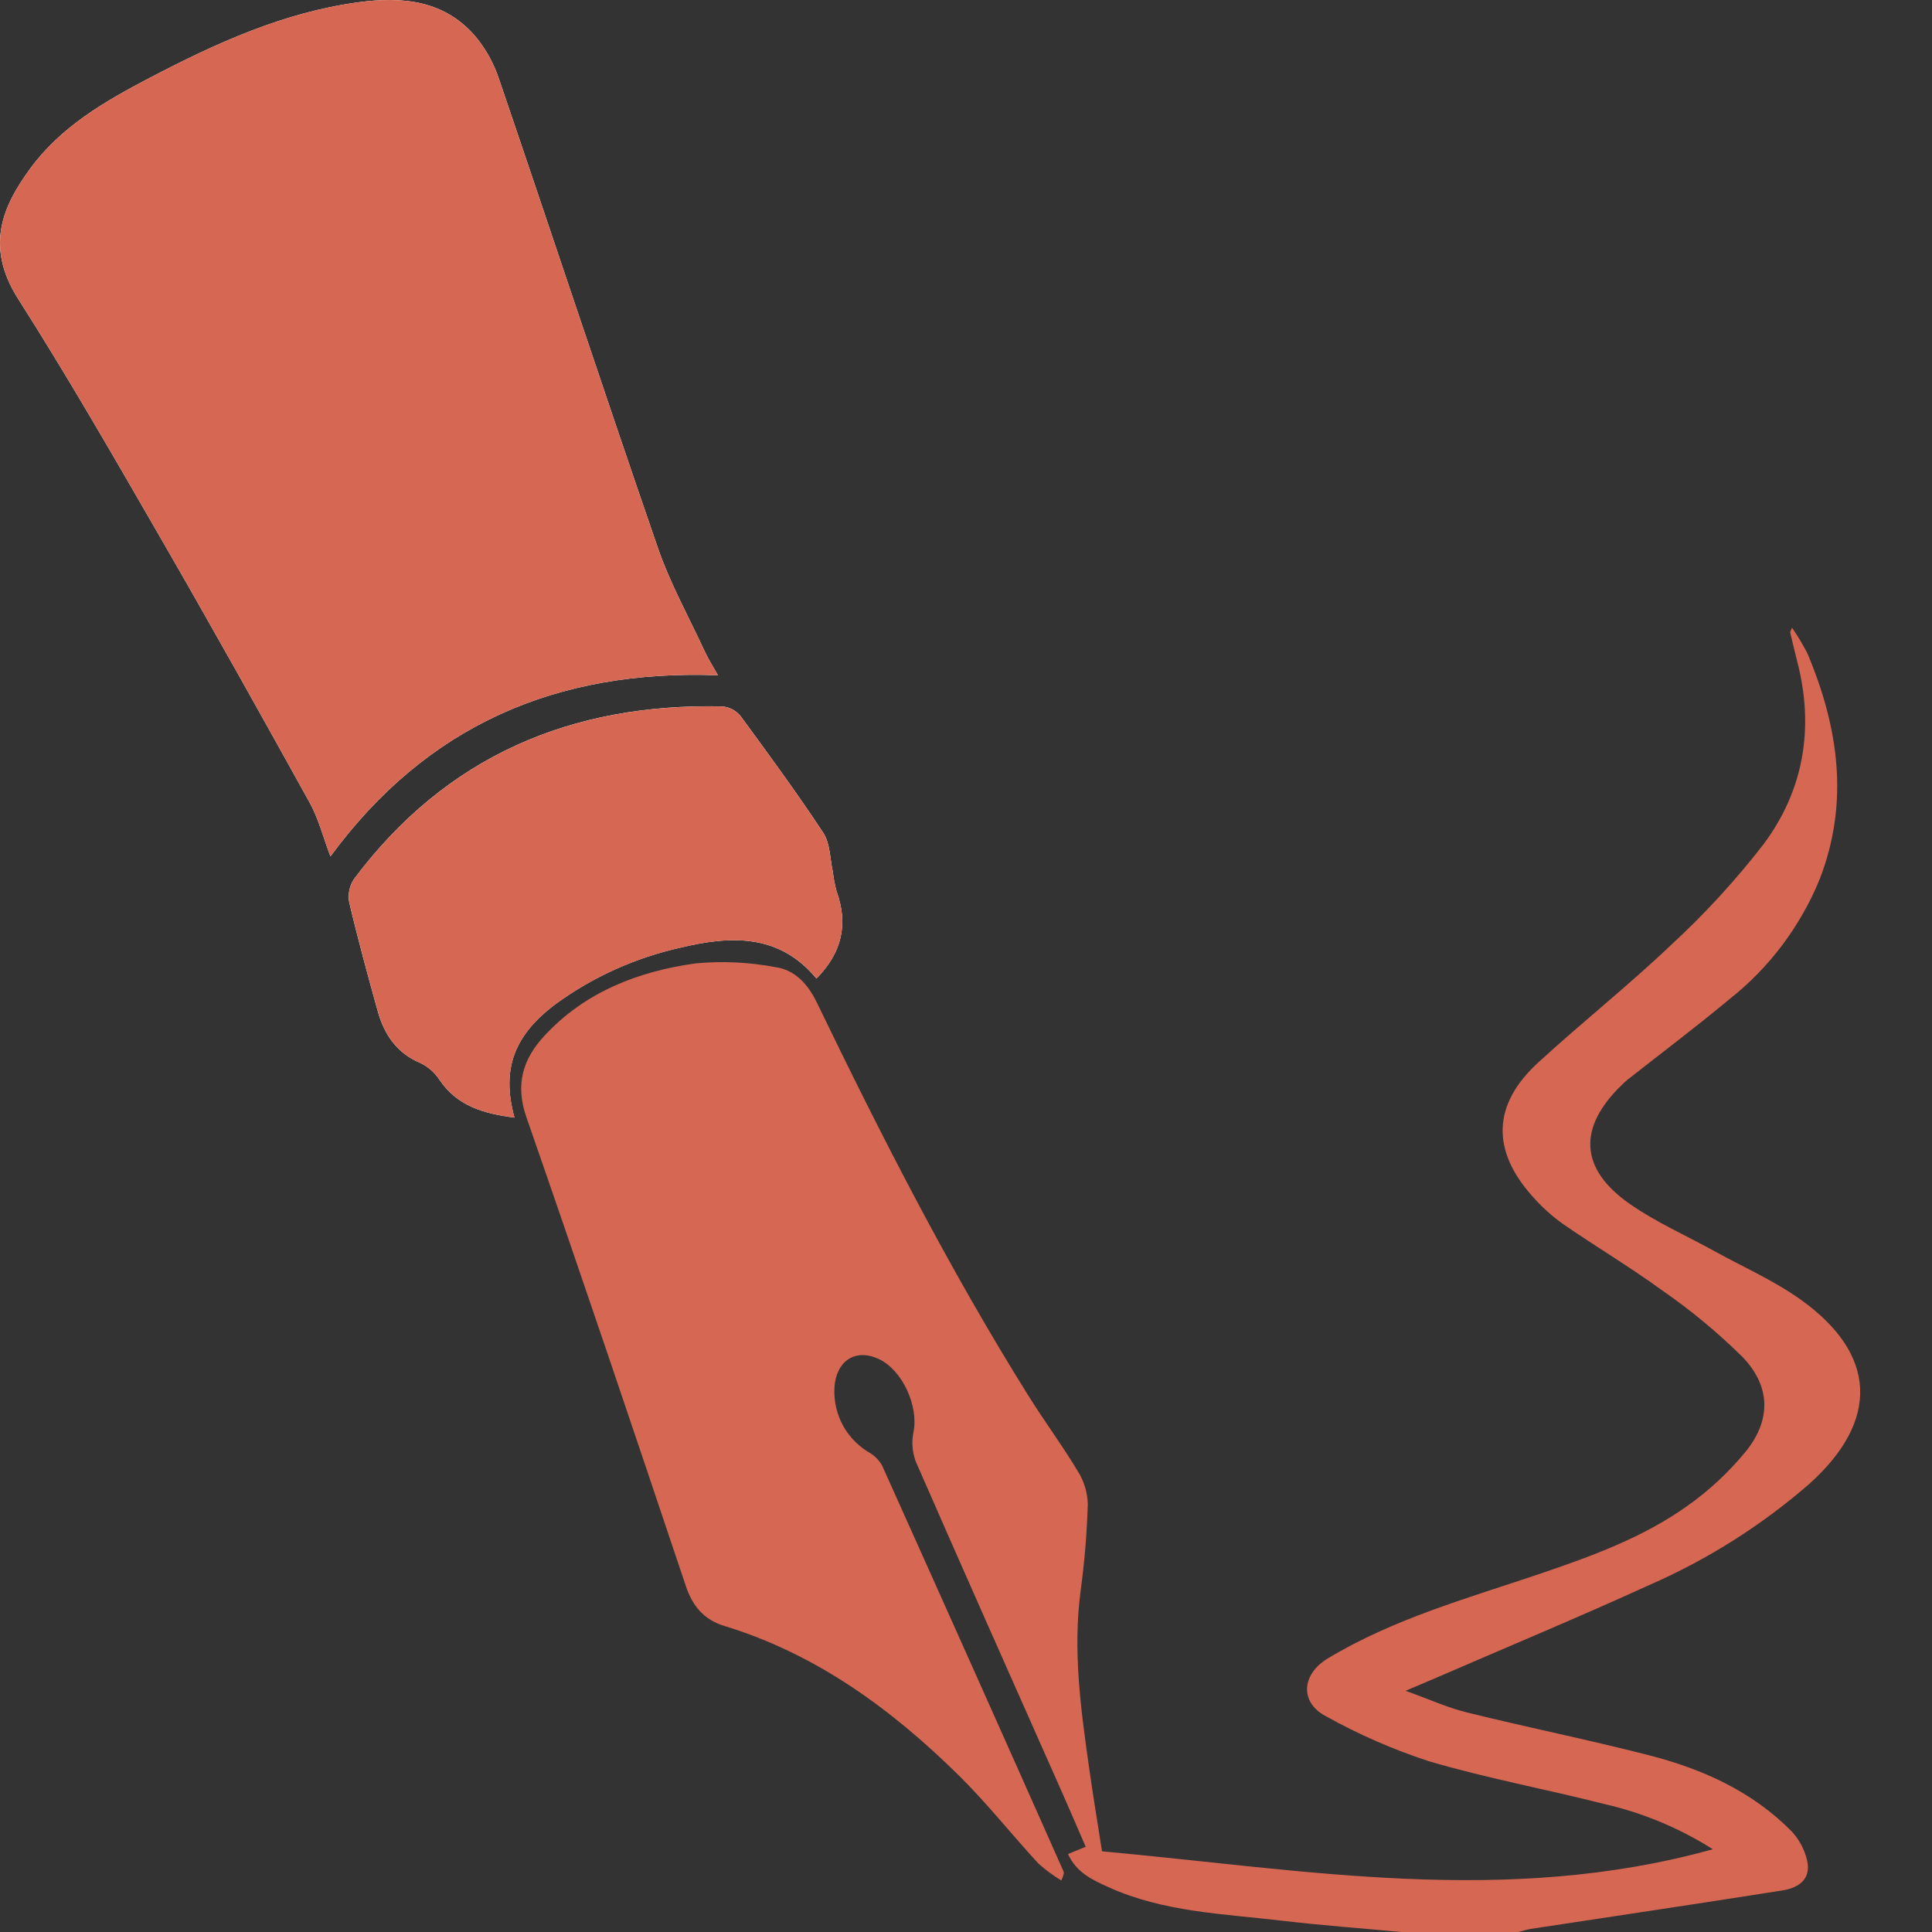
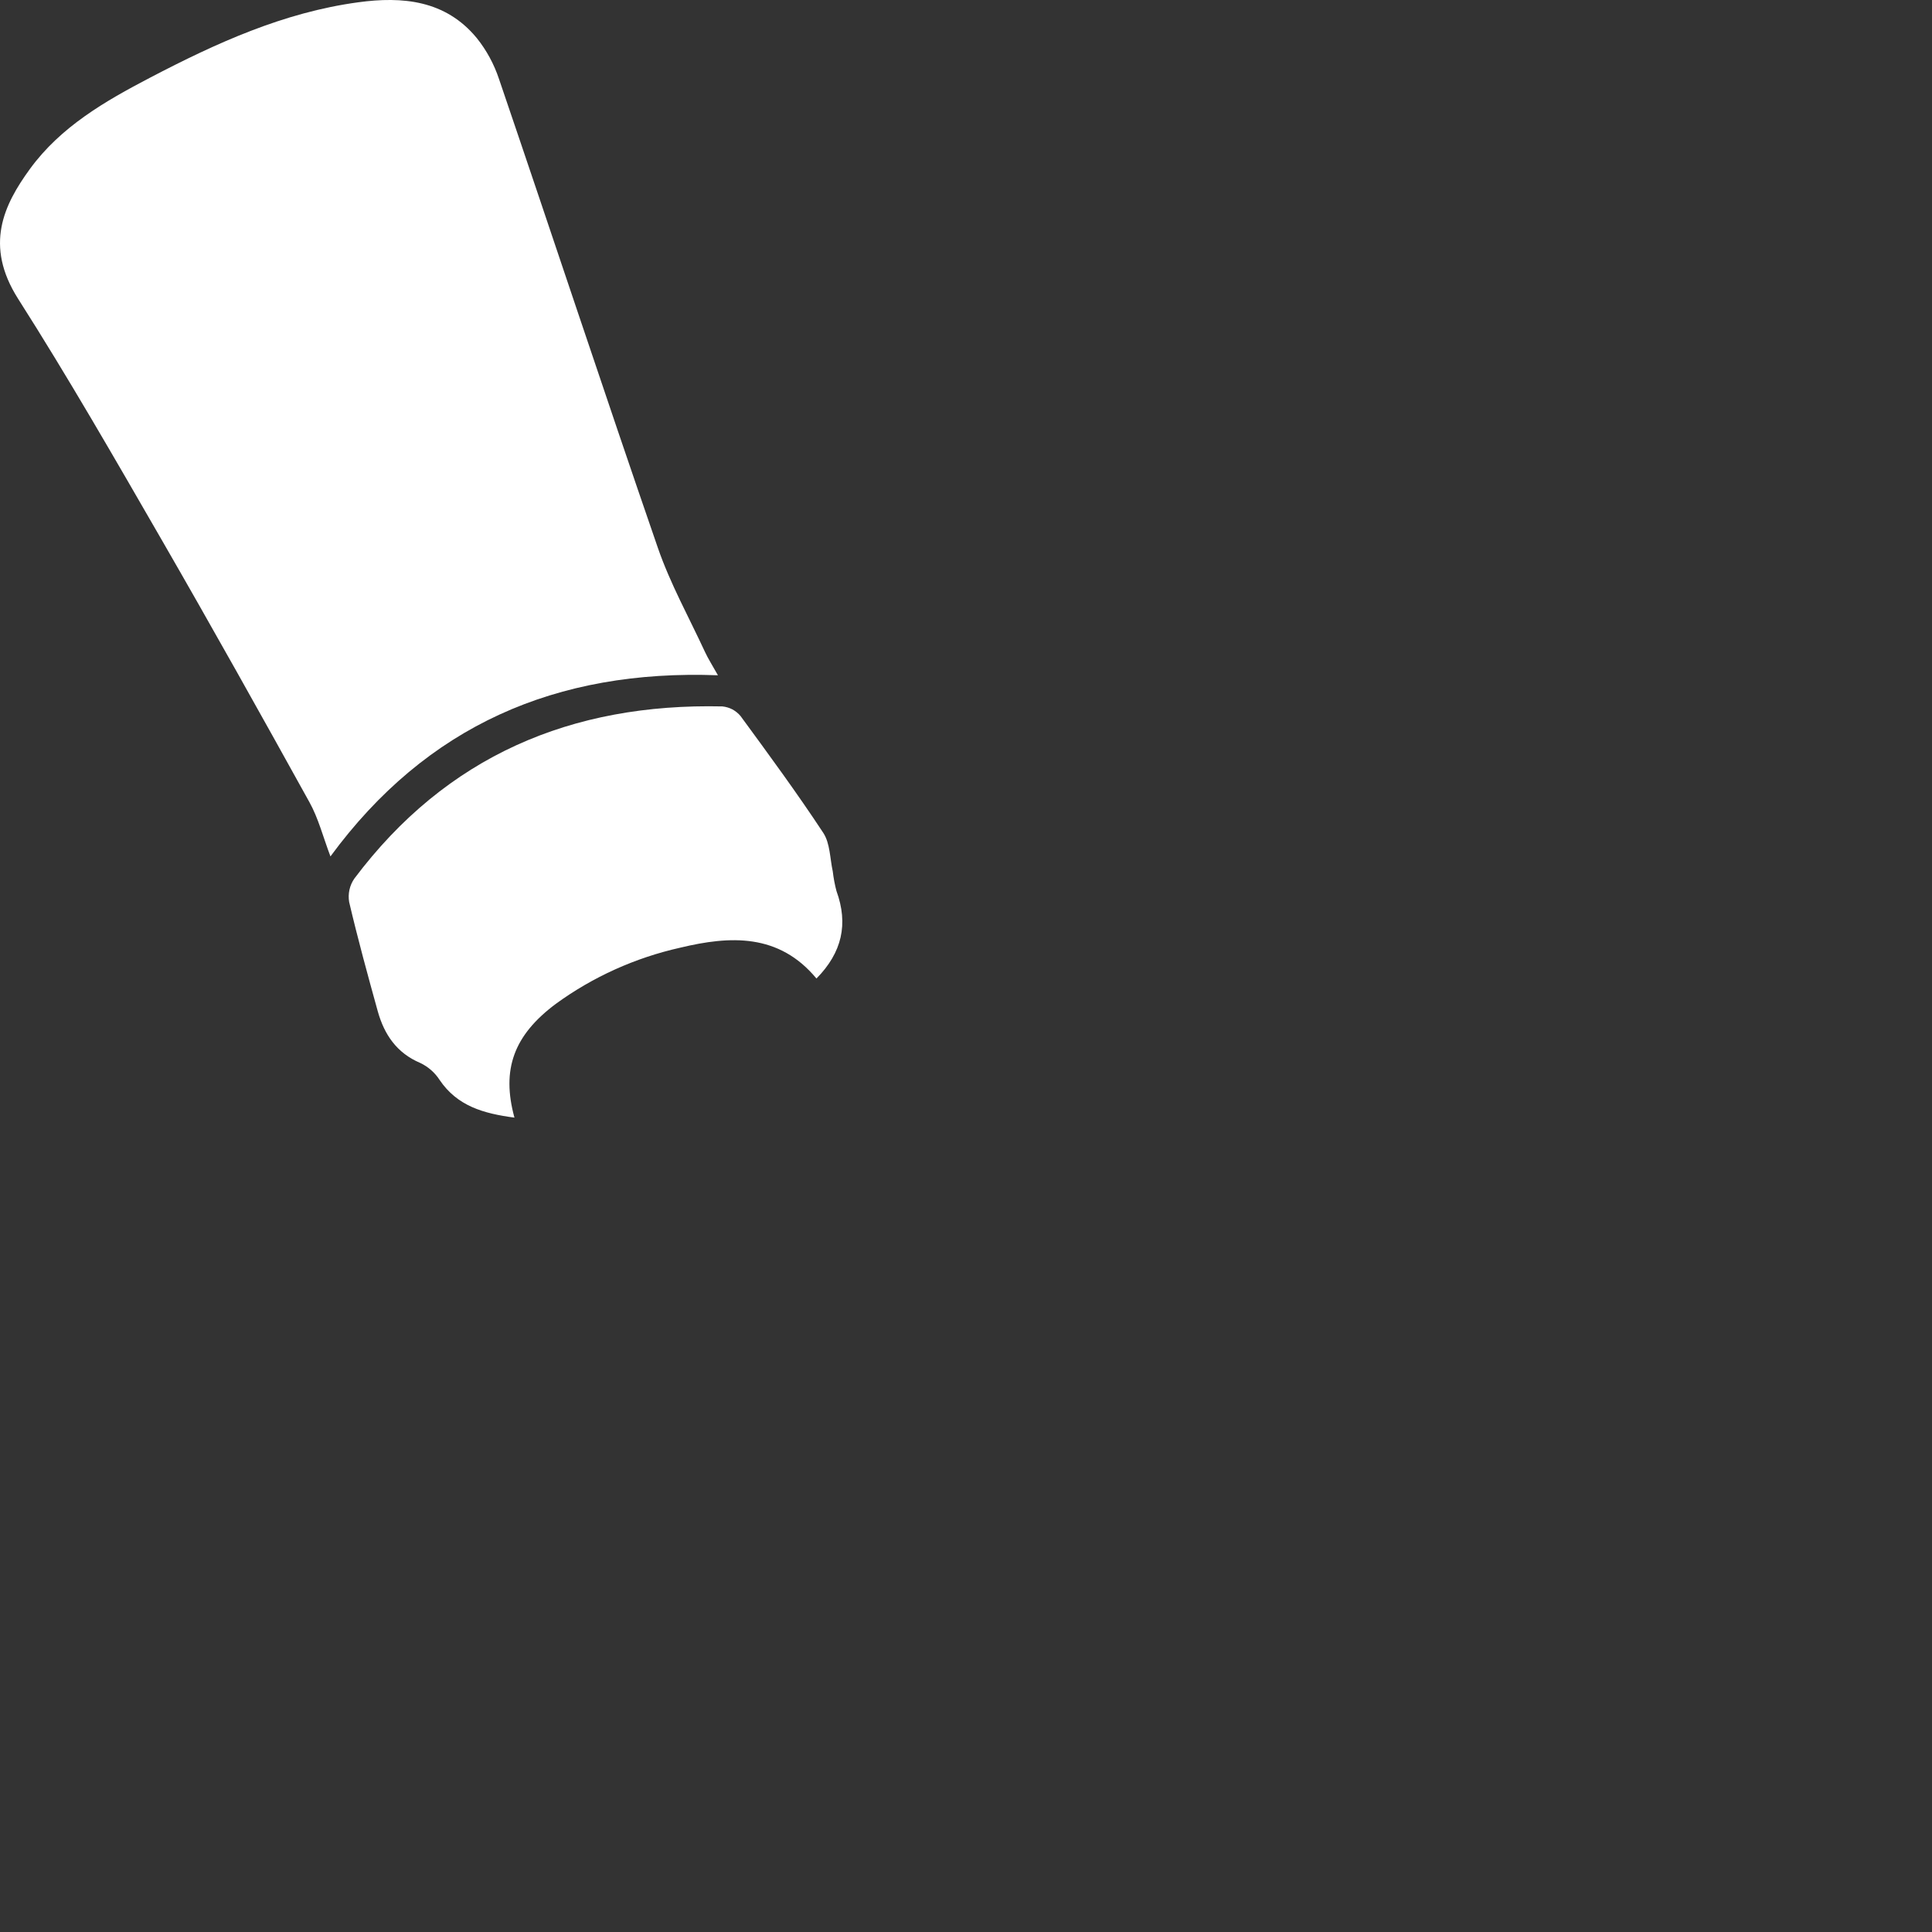
<svg xmlns="http://www.w3.org/2000/svg" width="25" height="25" viewBox="0 0 25 25" fill="none">
  <rect x="0" y="0" width="25" height="25" fill="#333333" stroke="none" />
  <g clip-path="url(#clip0_204_12)">
    <path d="M9.29 8.738C9.221 8.614 9.165 8.528 9.122 8.435C8.915 7.988 8.672 7.551 8.512 7.087C7.815 5.069 7.146 3.043 6.457 1.022C6.393 0.83 6.296 0.65 6.169 0.492C5.765 0.002 5.209 -0.049 4.633 0.03C3.669 0.161 2.797 0.558 1.944 1.004C1.358 1.31 0.785 1.64 0.386 2.188C0.05 2.651 -0.206 3.173 0.234 3.866C0.884 4.886 1.487 5.937 2.092 6.985C2.741 8.11 3.375 9.244 4.004 10.38C4.12 10.589 4.18 10.828 4.276 11.082C5.52 9.389 7.198 8.66 9.29 8.738ZM6.657 14.462C6.486 13.837 6.649 13.396 7.192 12.99C7.673 12.64 8.221 12.393 8.802 12.263C9.447 12.108 10.078 12.075 10.565 12.662C10.897 12.325 10.979 11.956 10.824 11.53C10.802 11.447 10.786 11.362 10.776 11.276C10.739 11.108 10.742 10.912 10.653 10.777C10.314 10.262 9.948 9.764 9.583 9.266C9.554 9.231 9.518 9.202 9.478 9.18C9.438 9.159 9.394 9.146 9.348 9.141C7.394 9.097 5.776 9.783 4.585 11.369C4.524 11.457 4.5 11.566 4.518 11.672C4.629 12.146 4.758 12.616 4.888 13.085C4.972 13.386 5.133 13.626 5.439 13.755C5.541 13.804 5.628 13.88 5.689 13.975C5.917 14.312 6.255 14.409 6.657 14.462Z" fill="white" />
-     <path d="M18.133 25C17.616 24.952 17.097 24.914 16.581 24.853C15.825 24.764 15.053 24.742 14.342 24.419C14.137 24.326 13.929 24.232 13.82 23.991L14.049 23.897C13.94 23.646 13.832 23.394 13.721 23.144C13.095 21.733 12.467 20.324 11.849 18.91C11.804 18.786 11.794 18.652 11.822 18.524C11.885 18.192 11.679 17.735 11.379 17.589C11.097 17.453 10.854 17.58 10.804 17.891C10.781 18.065 10.81 18.242 10.885 18.401C10.961 18.56 11.081 18.693 11.231 18.786C11.307 18.826 11.37 18.887 11.413 18.961C12.199 20.709 12.982 22.459 13.76 24.211C13.77 24.231 13.769 24.256 13.733 24.333C13.627 24.269 13.527 24.195 13.435 24.112C13.088 23.735 12.769 23.331 12.405 22.972C11.534 22.114 10.562 21.402 9.371 21.039C9.11 20.959 8.962 20.785 8.874 20.521C8.195 18.496 7.513 16.472 6.811 14.455C6.665 14.034 6.766 13.705 7.041 13.407C7.567 12.836 8.257 12.57 9.001 12.466C9.347 12.434 9.695 12.45 10.036 12.515C10.286 12.551 10.454 12.733 10.569 12.971C11.407 14.705 12.282 16.421 13.305 18.056C13.511 18.387 13.745 18.701 13.945 19.035C14.027 19.164 14.072 19.311 14.076 19.463C14.065 19.837 14.034 20.209 13.984 20.58C13.879 21.365 13.988 22.137 14.098 22.91C14.146 23.247 14.202 23.584 14.26 23.956C16.868 24.193 19.486 24.675 22.164 23.929C21.733 23.656 21.258 23.458 20.761 23.344C20.005 23.152 19.235 23.01 18.489 22.79C18.027 22.639 17.58 22.444 17.156 22.207C16.814 22.028 16.844 21.663 17.18 21.461C18.038 20.944 18.997 20.68 19.935 20.362C20.598 20.136 21.258 19.897 21.832 19.488C22.116 19.288 22.372 19.049 22.593 18.779C22.919 18.373 22.913 17.942 22.552 17.563C22.229 17.244 21.879 16.953 21.506 16.696C21.092 16.394 20.65 16.132 20.229 15.841C20.083 15.738 19.95 15.617 19.832 15.483C19.296 14.886 19.312 14.294 19.901 13.752C20.464 13.235 21.065 12.759 21.619 12.232C22.055 11.831 22.456 11.394 22.819 10.926C23.342 10.225 23.478 9.419 23.257 8.563C23.225 8.438 23.195 8.312 23.165 8.185C23.163 8.179 23.17 8.171 23.188 8.122C23.262 8.228 23.328 8.339 23.387 8.453C23.789 9.405 23.932 10.374 23.55 11.368C23.301 11.982 22.897 12.521 22.377 12.931C21.946 13.29 21.497 13.627 21.057 13.974C21.032 13.995 21.008 14.017 20.985 14.04C20.415 14.591 20.438 15.125 21.091 15.58C21.428 15.815 21.812 15.984 22.174 16.184C22.55 16.392 22.95 16.567 23.298 16.815C24.293 17.524 24.323 18.383 23.413 19.201C22.792 19.741 22.092 20.183 21.338 20.512C20.415 20.933 19.477 21.323 18.546 21.727C18.45 21.768 18.354 21.809 18.188 21.879C18.493 21.988 18.733 22.098 18.986 22.16C19.766 22.353 20.555 22.512 21.334 22.712C22.026 22.889 22.671 23.178 23.183 23.697C23.281 23.802 23.35 23.93 23.383 24.07C23.433 24.286 23.318 24.422 23.059 24.463C21.976 24.634 20.892 24.795 19.808 24.96C19.754 24.969 19.701 24.987 19.647 25L18.133 25Z" fill="#D66853" />
-     <path d="M9.29 8.738C7.198 8.66 5.52 9.389 4.276 11.082C4.18 10.828 4.12 10.589 4.004 10.38C3.375 9.244 2.741 8.11 2.092 6.985C1.487 5.937 0.884 4.886 0.234 3.866C-0.206 3.173 0.05 2.651 0.386 2.188C0.785 1.64 1.359 1.31 1.944 1.004C2.797 0.558 3.669 0.161 4.633 0.03C5.209 -0.049 5.765 0.002 6.169 0.492C6.296 0.65 6.393 0.83 6.457 1.022C7.146 3.043 7.815 5.069 8.512 7.087C8.672 7.551 8.915 7.988 9.122 8.435C9.165 8.528 9.221 8.614 9.29 8.738Z" fill="#D66853" />
-     <path d="M6.658 14.462C6.255 14.409 5.917 14.312 5.69 13.975C5.628 13.881 5.541 13.805 5.439 13.756C5.133 13.626 4.973 13.387 4.889 13.085C4.758 12.616 4.63 12.146 4.519 11.672C4.501 11.566 4.524 11.458 4.585 11.369C5.777 9.784 7.394 9.097 9.349 9.142C9.394 9.146 9.438 9.159 9.478 9.181C9.519 9.202 9.554 9.231 9.583 9.267C9.949 9.764 10.314 10.262 10.653 10.778C10.742 10.913 10.739 11.108 10.776 11.277C10.787 11.362 10.803 11.447 10.824 11.53C10.979 11.956 10.897 12.325 10.566 12.662C10.078 12.075 9.447 12.108 8.803 12.264C8.222 12.393 7.674 12.641 7.192 12.991C6.65 13.397 6.487 13.837 6.658 14.462Z" fill="#D66853" />
  </g>
  <defs>
    <clipPath id="clip0_204_12">
      <rect width="24.07" height="25" fill="white" />
    </clipPath>
  </defs>
</svg>